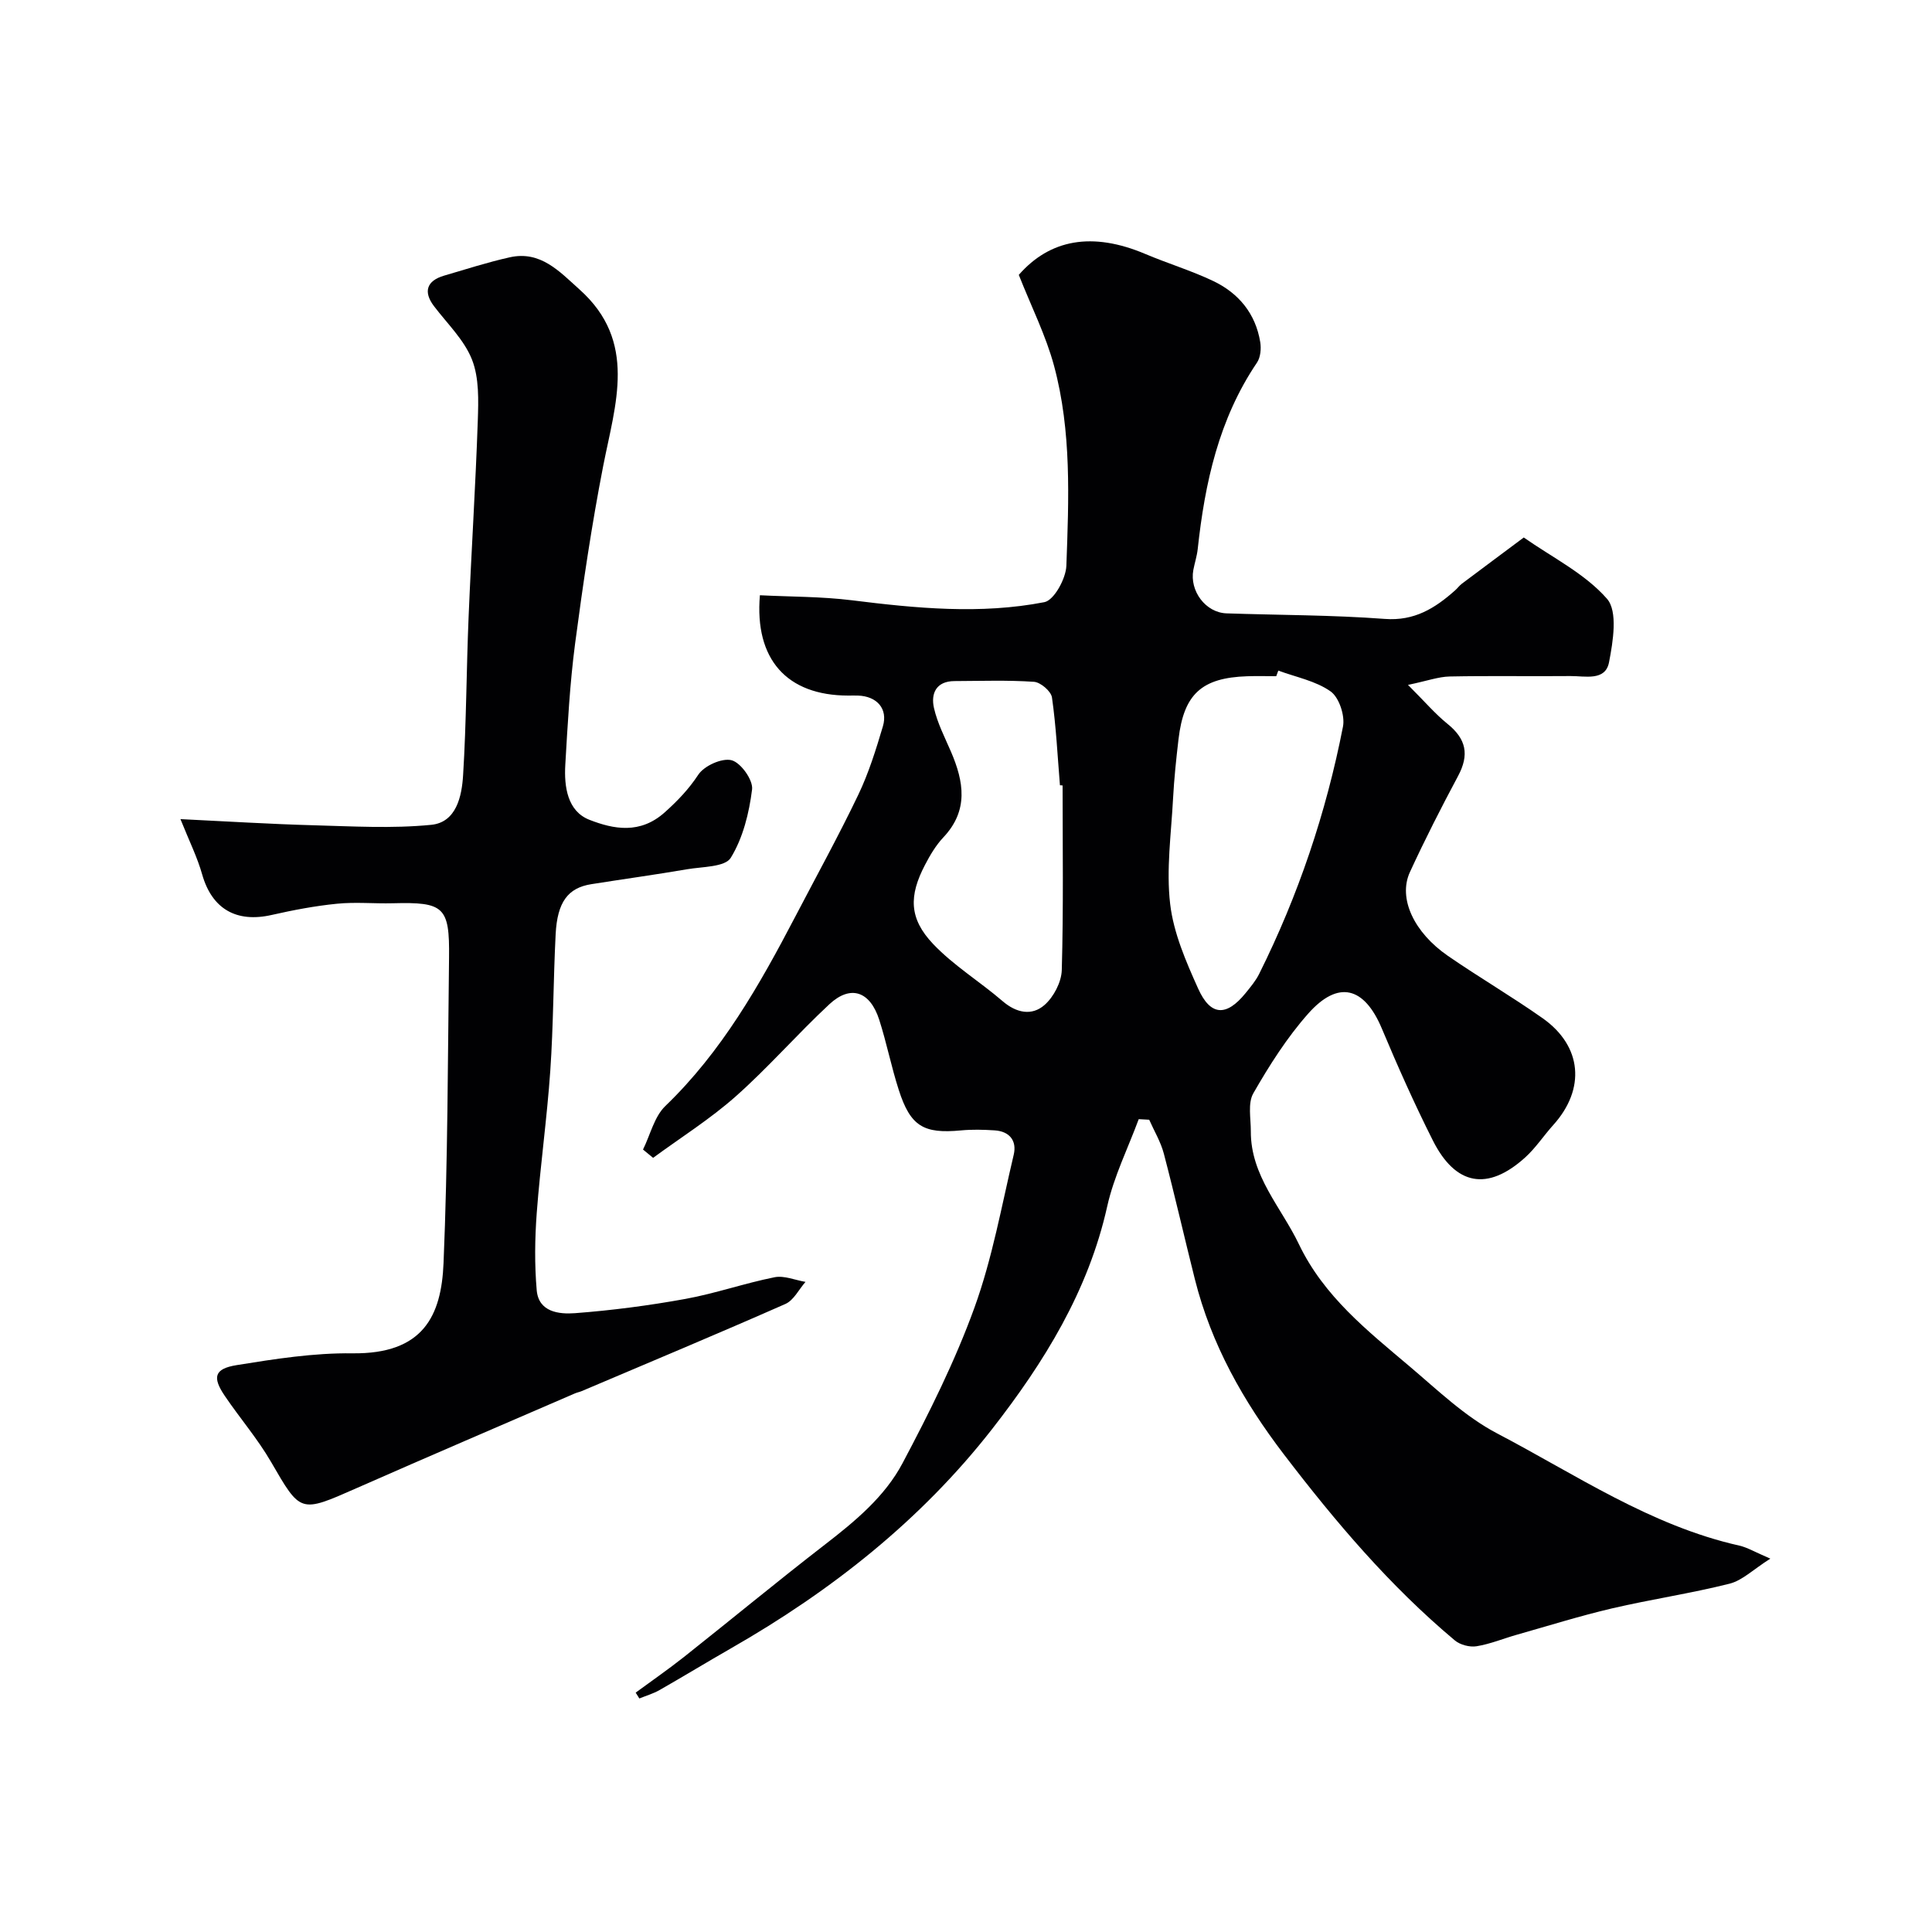
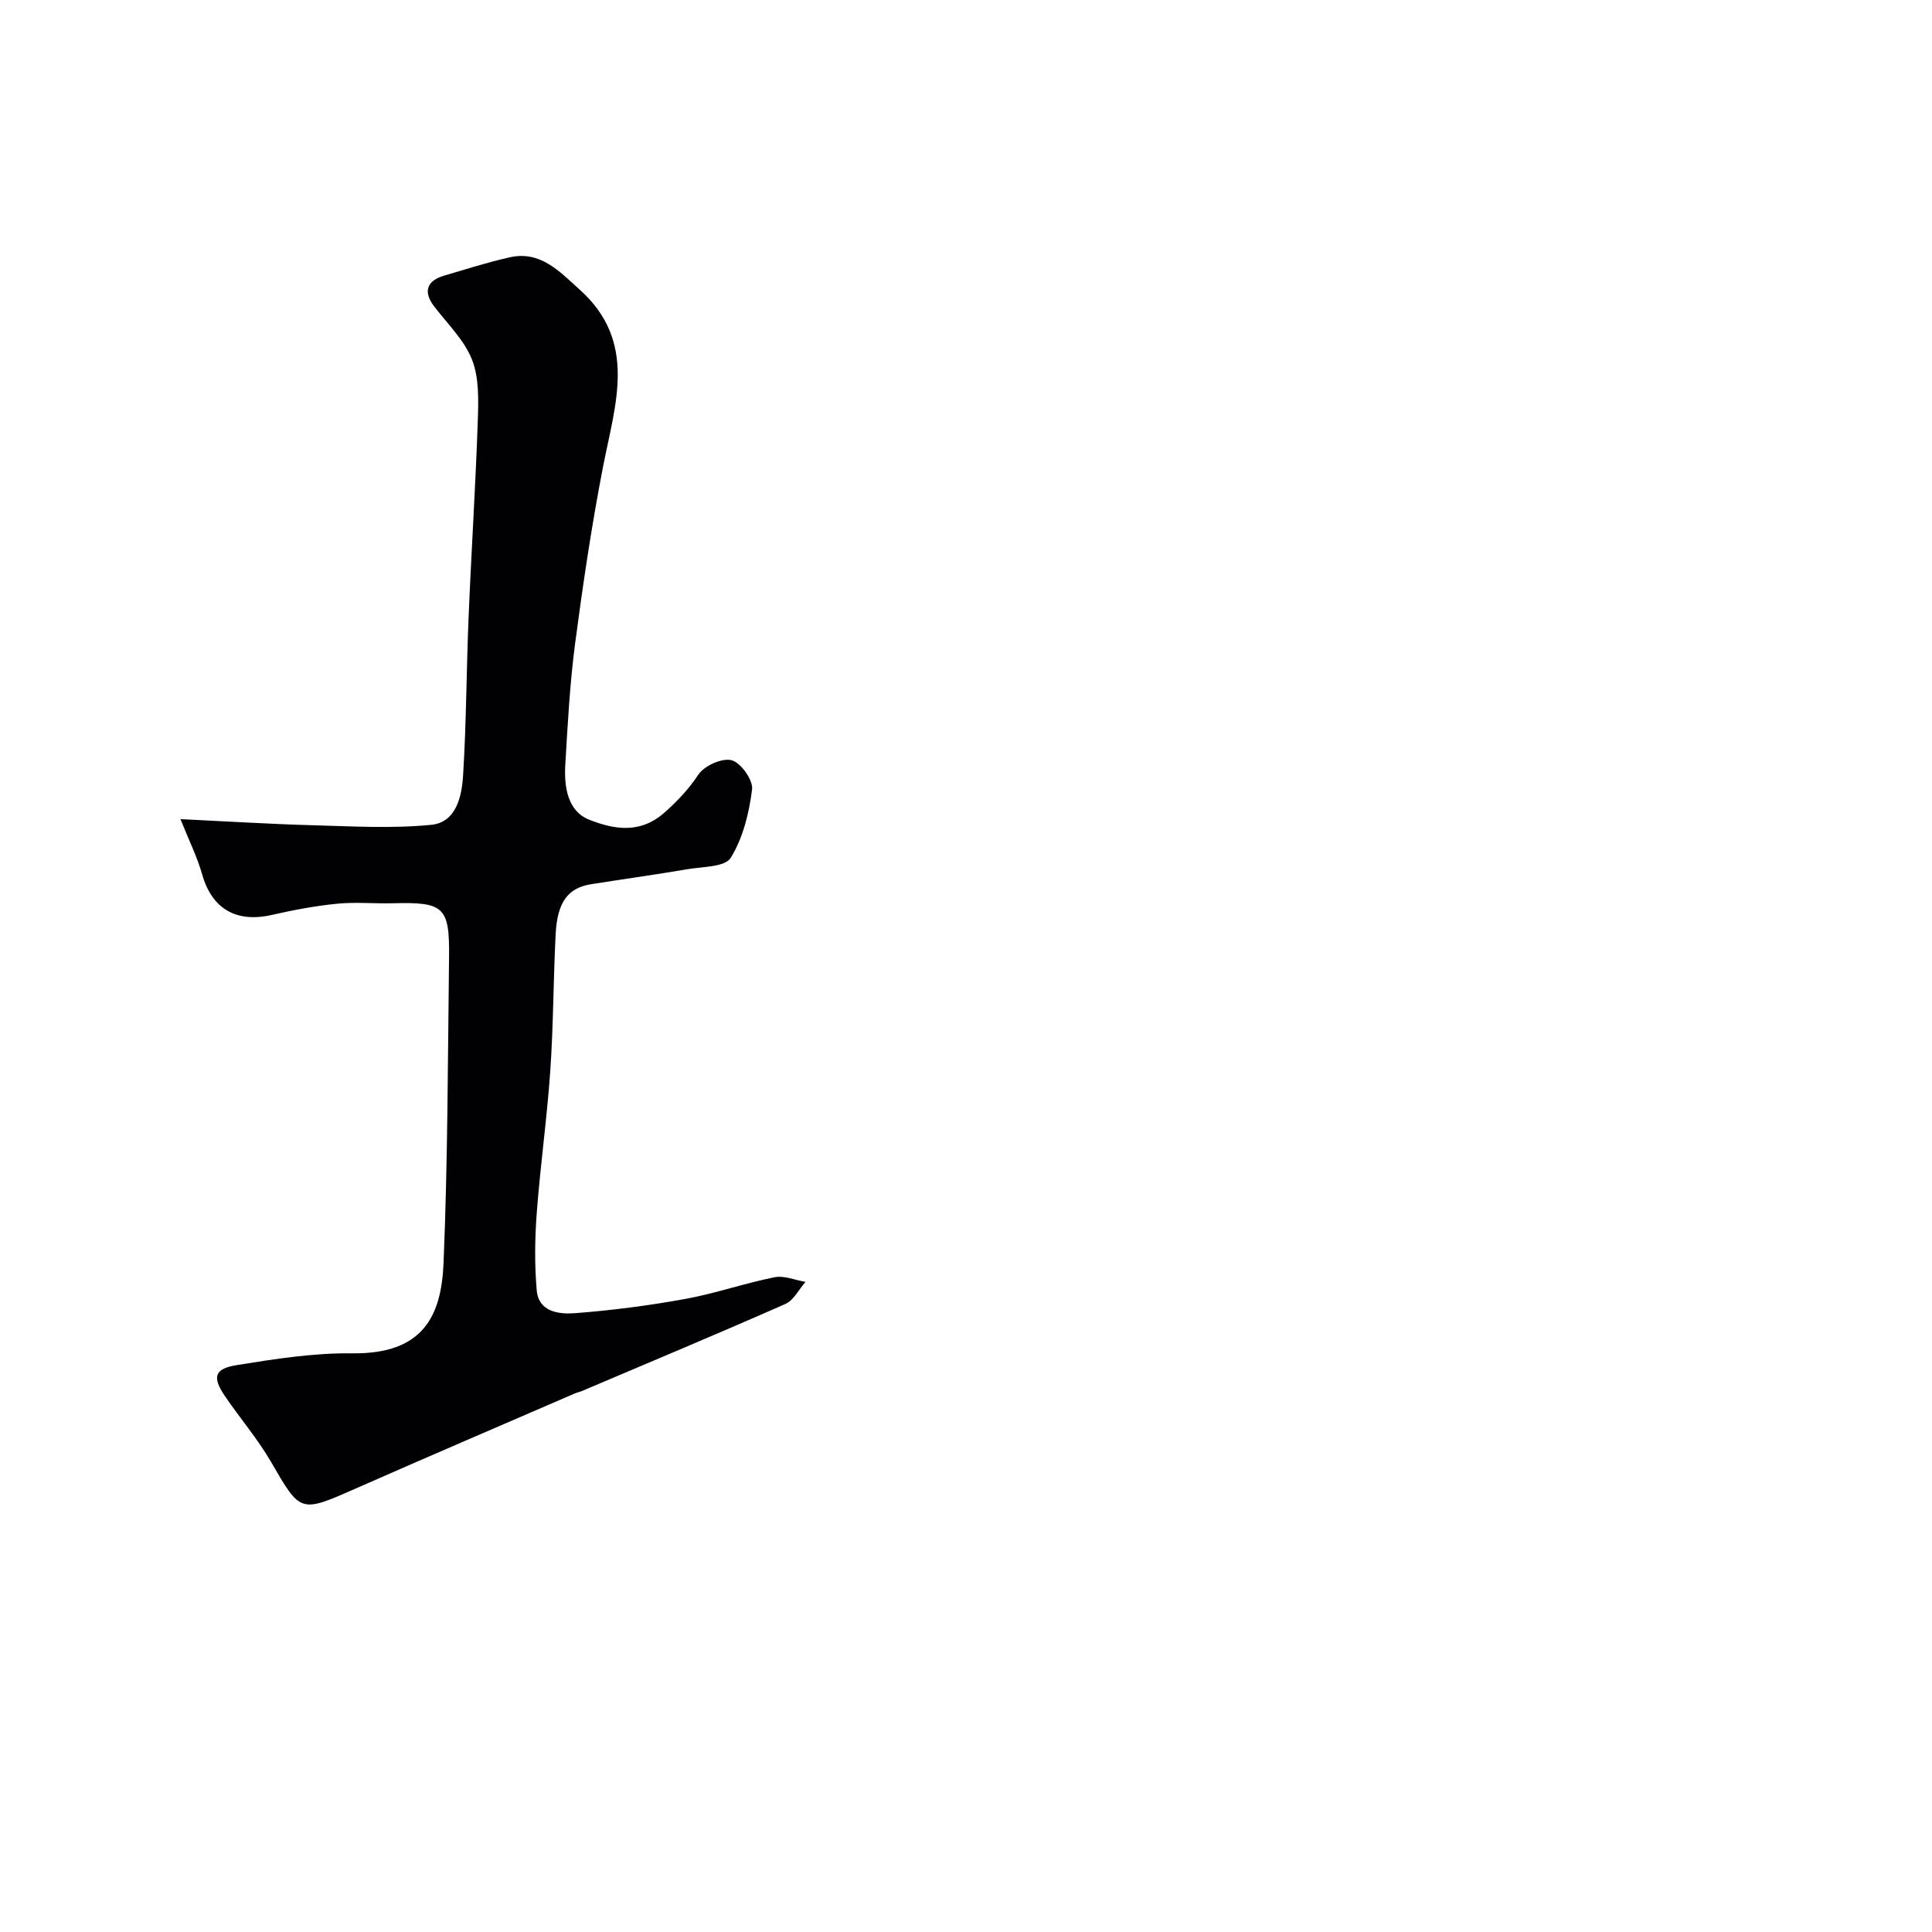
<svg xmlns="http://www.w3.org/2000/svg" enable-background="new 0 0 400 400" viewBox="0 0 400 400">
-   <path d="m235.76 231.71c-2.22 6-5.14 11.85-6.52 18.04-3.9 17.53-13.09 32.34-23.82 46.1-14.73 18.88-33.3 33.53-54.06 45.41-4.96 2.84-9.83 5.81-14.79 8.64-1.31.75-2.8 1.18-4.2 1.75-.25-.4-.51-.81-.76-1.21 3.33-2.45 6.73-4.8 9.97-7.36 9.76-7.73 19.35-15.67 29.2-23.28 6.25-4.83 12.41-9.93 16.08-16.86 5.54-10.45 10.88-21.14 14.9-32.24 3.69-10.19 5.61-21.03 8.12-31.63.68-2.89-.86-4.84-3.95-5.04-2.32-.15-4.68-.21-6.99.01-7.74.73-10.44-.86-12.86-8.38-1.54-4.78-2.51-9.74-4.04-14.51-1.91-5.95-5.94-7.31-10.33-3.23-6.63 6.17-12.61 13.06-19.38 19.07-5.3 4.7-11.38 8.52-17.11 12.73-.7-.57-1.39-1.15-2.09-1.72 1.51-3.05 2.33-6.81 4.63-9.02 11.68-11.24 19.48-25.02 26.86-39.14 4.39-8.41 8.97-16.72 13.07-25.27 2.16-4.51 3.67-9.37 5.1-14.18 1.09-3.65-1.24-6.26-5.18-6.38-.67-.02-1.33 0-2 0-12.7-.01-19.42-7.5-18.28-20.77 6.33.32 12.74.26 19.04 1.04 13.3 1.66 26.63 2.96 39.86.39 2-.39 4.45-4.87 4.55-7.53.5-13.86 1.1-27.84-2.55-41.4-1.69-6.28-4.69-12.21-7.3-18.83 6.44-7.35 15.19-9 26.24-4.31 4.63 1.96 9.48 3.42 14.01 5.58 5.27 2.51 8.78 6.75 9.74 12.66.22 1.36.06 3.15-.68 4.24-7.9 11.69-10.79 24.92-12.27 38.63-.16 1.44-.63 2.85-.9 4.28-.82 4.37 2.55 8.85 6.87 9 10.93.37 21.88.33 32.78 1.15 6.12.46 10.37-2.21 14.5-5.87.5-.44.9-1 1.42-1.4 4.27-3.21 8.56-6.39 12.84-9.59 5.87 4.12 12.64 7.45 17.23 12.69 2.27 2.59 1.26 8.83.42 13.16-.77 3.95-5 2.81-8 2.84-8.33.08-16.66-.08-24.99.09-2.32.05-4.61.9-8.63 1.74 3.49 3.48 5.63 6.01 8.17 8.06 3.91 3.15 4.55 6.41 2.19 10.82-3.49 6.53-6.86 13.14-9.96 19.87-2.51 5.46.87 12.53 7.86 17.35 6.44 4.44 13.21 8.4 19.6 12.9 8.21 5.78 8.95 14.67 2.2 22.14-1.98 2.2-3.63 4.74-5.81 6.71-7.76 7-14.4 5.84-19.12-3.56-3.81-7.57-7.27-15.33-10.55-23.15-3.63-8.64-9.02-10.1-15.25-3.07-4.4 4.97-8.04 10.71-11.35 16.48-1.18 2.05-.51 5.22-.52 7.88-.04 9.23 6.29 15.71 9.96 23.38 5.19 10.83 14.2 17.91 22.94 25.31 5.8 4.91 11.45 10.37 18.09 13.85 16.31 8.54 31.75 19.1 50.14 23.23 1.68.38 3.24 1.34 6.43 2.7-3.54 2.24-5.79 4.52-8.46 5.19-8.03 2.02-16.25 3.23-24.32 5.11-6.62 1.55-13.12 3.59-19.66 5.44-2.8.79-5.54 1.94-8.39 2.4-1.42.23-3.39-.29-4.49-1.21-13.46-11.27-24.7-24.53-35.35-38.46-8.46-11.07-15.07-22.8-18.47-36.3-2.18-8.67-4.16-17.38-6.43-26.02-.64-2.44-2-4.69-3.03-7.02-.72-.03-1.44-.08-2.17-.12zm28.9-92.87c-.14.39-.29.77-.43 1.16-2 0-4-.06-6 .01-9.42.31-13.13 3.68-14.23 13.02-.48 4.08-.91 8.17-1.13 12.27-.38 7.3-1.44 14.7-.6 21.87.7 5.99 3.27 11.9 5.79 17.5 2.57 5.73 5.86 5.82 9.81.96 1.03-1.27 2.11-2.55 2.83-4 8.11-16.27 13.87-33.38 17.35-51.2.44-2.26-.8-6.03-2.56-7.28-3.08-2.18-7.16-2.95-10.83-4.31zm-44.66 23.78c-.18-.01-.37-.02-.55-.04-.5-6.07-.79-12.16-1.65-18.17-.18-1.29-2.36-3.16-3.73-3.25-5.46-.37-10.97-.17-16.46-.15-3.8.02-4.92 2.58-4.24 5.58.71 3.12 2.24 6.07 3.52 9.04 2.67 6.21 3.68 12.16-1.57 17.73-1.54 1.63-2.74 3.66-3.79 5.67-3.36 6.42-3.37 11.11 1.67 16.42 4.24 4.46 9.66 7.77 14.37 11.82 2.86 2.47 6.07 3.1 8.69.8 1.9-1.67 3.5-4.74 3.57-7.23.36-12.73.17-25.48.17-38.22z" fill="#010103" />
  <path d="m37.36 169.59c9.77.47 18.61 1.03 27.47 1.27 8.16.22 16.38.71 24.46-.09 5.2-.52 6.33-5.93 6.59-10.29.68-10.9.68-21.85 1.14-32.77.56-13.53 1.44-27.05 1.9-40.58.14-4.24.3-8.87-1.2-12.68-1.61-4.09-5.13-7.45-7.88-11.08-2.23-2.95-1.52-5.24 2.1-6.3 4.52-1.32 9.02-2.78 13.61-3.8 6.37-1.42 10.3 2.96 14.42 6.65 12.08 10.79 7.42 23.71 4.91 36.58-2.37 12.16-4.19 24.45-5.81 36.73-1.09 8.31-1.54 16.71-2.03 25.09-.27 4.56.44 9.63 4.99 11.41 5.02 1.96 10.51 3.04 15.64-1.58 2.68-2.41 4.91-4.74 6.9-7.75 1.22-1.85 4.91-3.52 6.9-3 1.91.5 4.48 4.11 4.24 6.04-.61 4.88-1.88 10.05-4.42 14.17-1.19 1.92-5.88 1.82-9.03 2.36-6.6 1.13-13.23 2.04-19.84 3.09-4.82.76-7.04 3.68-7.38 10.37-.48 9.42-.46 18.87-1.11 28.28-.68 9.81-2.06 19.57-2.8 29.37-.4 5.33-.47 10.74-.01 16.05.4 4.55 4.65 4.99 7.92 4.75 7.65-.58 15.3-1.58 22.85-2.95 6.22-1.13 12.26-3.25 18.47-4.49 1.99-.4 4.27.6 6.41.96-1.37 1.56-2.44 3.81-4.16 4.57-13.99 6.17-28.11 12.07-42.19 18.05-.45.19-.94.27-1.39.47-15.09 6.53-30.2 13-45.24 19.63-11.72 5.17-11.52 5.16-17.7-5.49-2.77-4.77-6.43-9.02-9.54-13.61-2.63-3.88-2.2-5.64 2.47-6.39 7.91-1.28 15.96-2.54 23.94-2.44 14.67.18 18.42-7.76 18.87-18.67.88-21.07.88-42.18 1.14-63.28.13-10.51-1.05-11.51-11.65-11.23-3.86.1-7.75-.29-11.57.1-4.53.45-9.04 1.31-13.49 2.32-7.35 1.67-12.36-1.27-14.39-8.34-1-3.57-2.67-6.91-4.51-11.5z" fill="#010103" />
</svg>